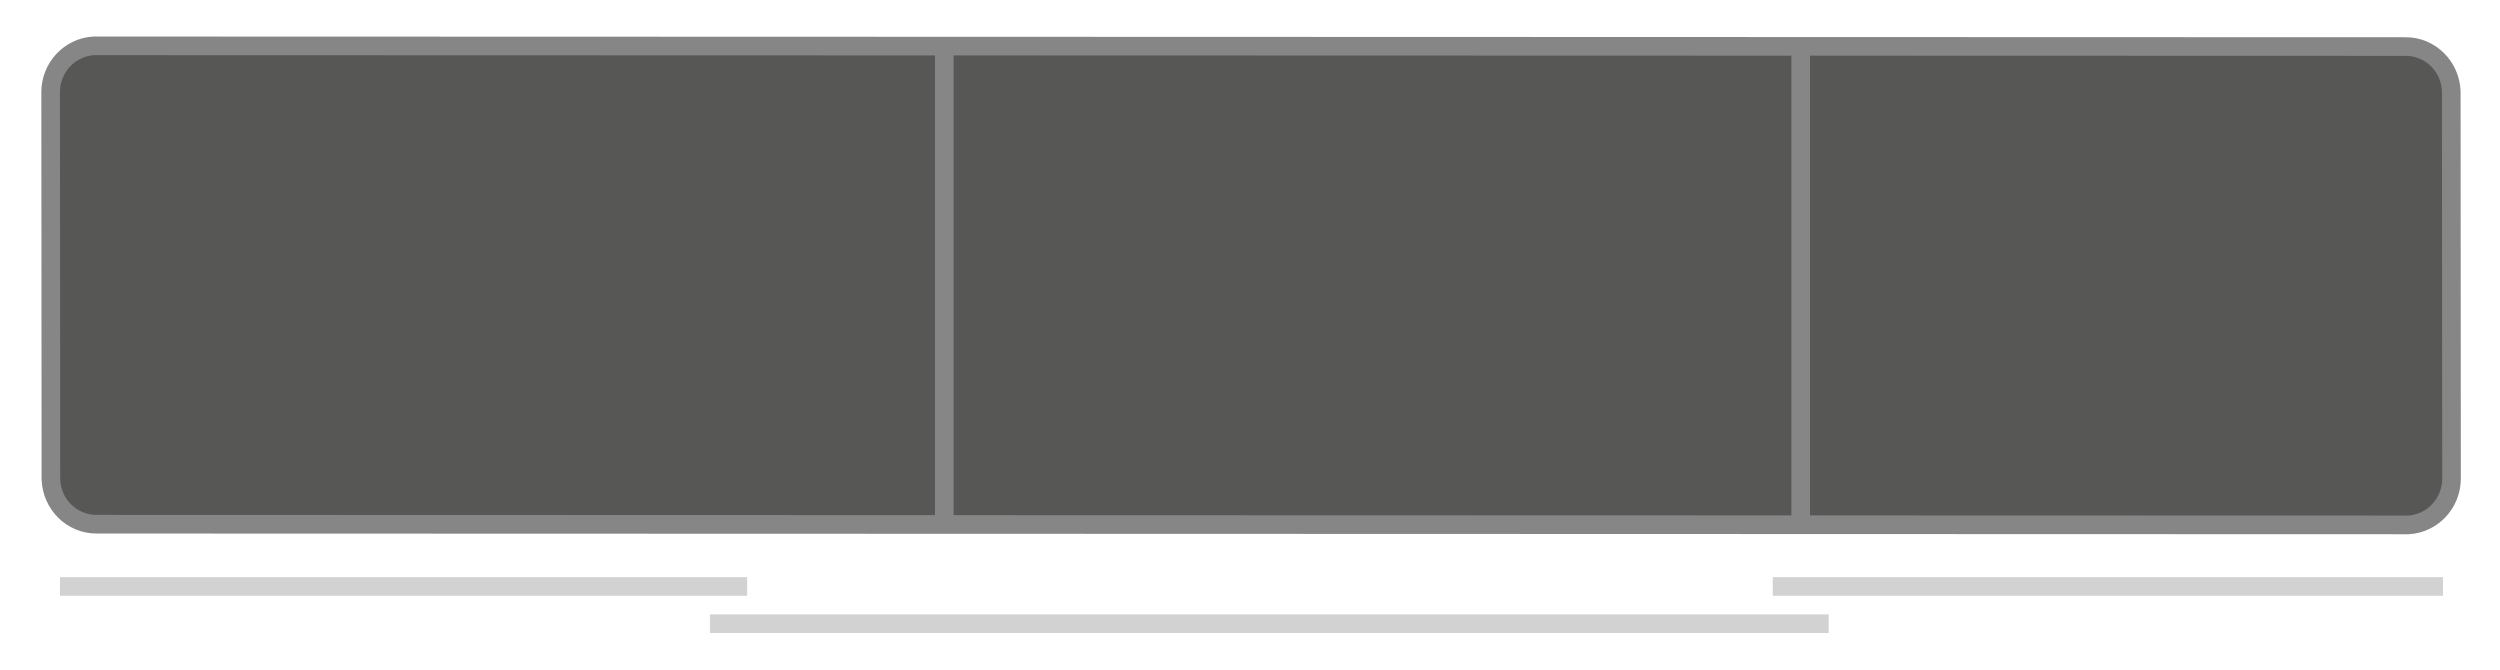
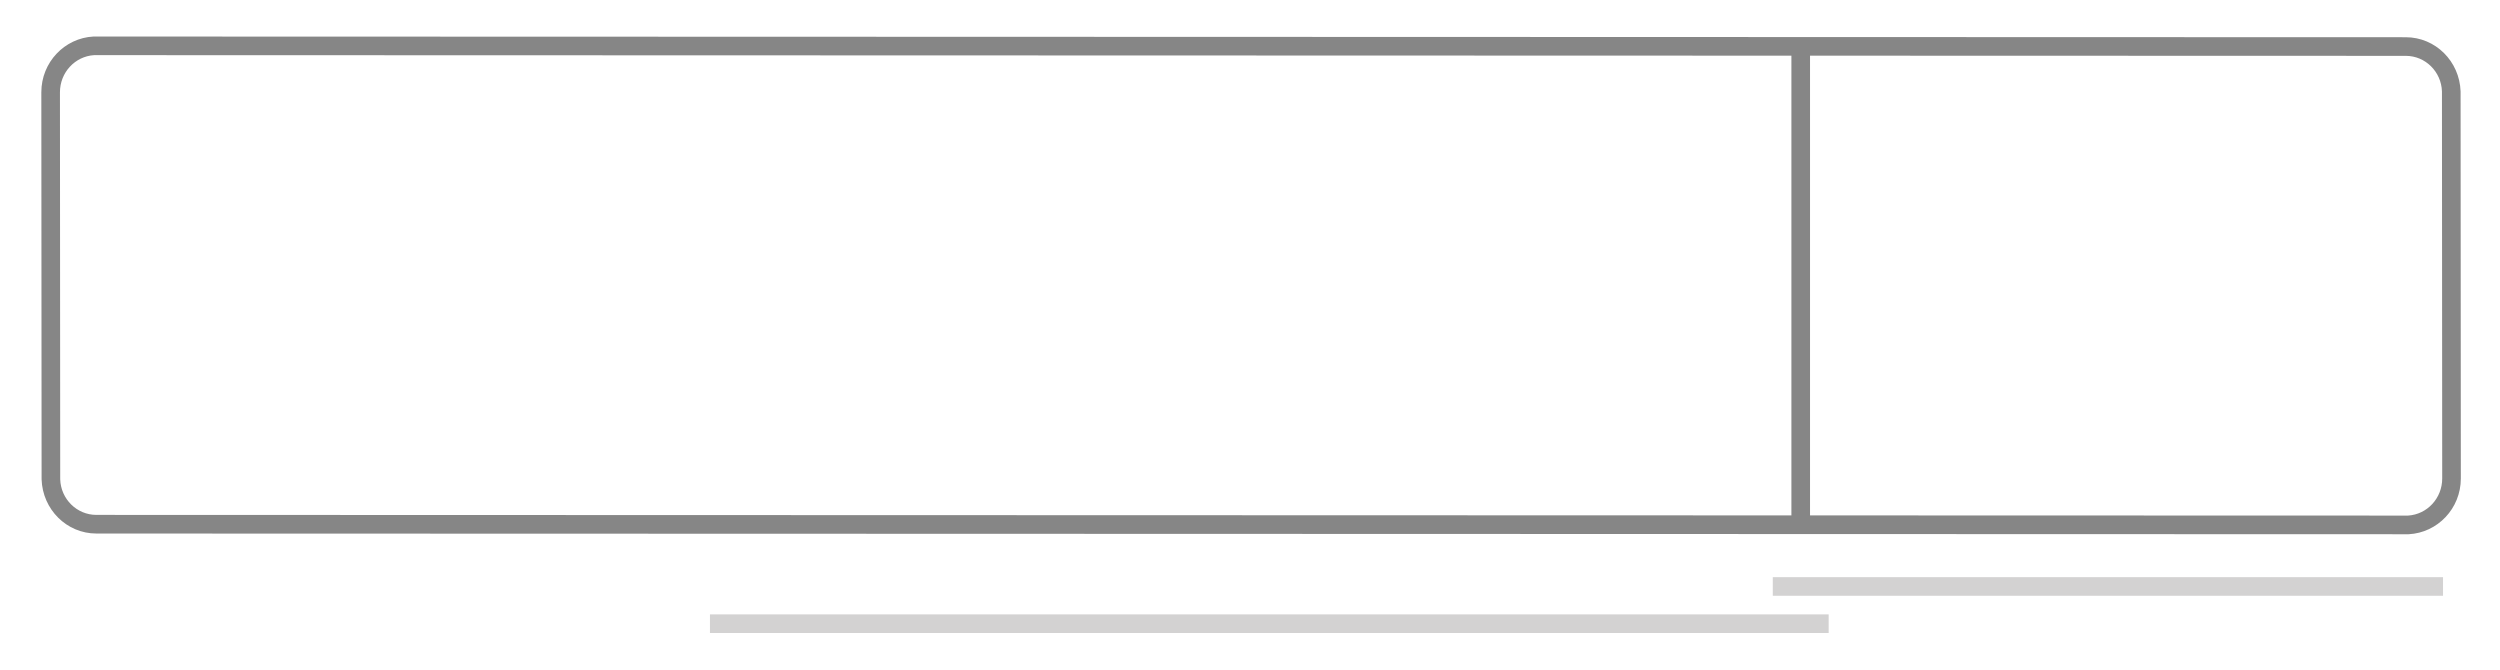
<svg xmlns="http://www.w3.org/2000/svg" version="1.1" id="Ebene_1" x="0px" y="0px" viewBox="0 0 134.28 36" style="enable-background:new 0 0 134.28 36;" xml:space="preserve">
  <style type="text/css">
	.st0{fill:#575856;}
	.st1{fill:#868686;}
	.st2{fill:#D3D2D2;}
</style>
  <g>
-     <path class="st0" d="M5.176,28.156c-1.324,0-2.397-1.066-2.442-2.426L2.72,4.956c0-1.332,1.023-2.427,2.33-2.494L129.22,2.5   c1.324,0,2.397,1.066,2.442,2.426l0.014,20.774c0,1.328-1.018,2.42-2.318,2.493L5.176,28.156z" />
    <g>
      <path class="st1" d="M5.053,2.962L129.22,3c1.053,0,1.907,0.853,1.942,1.91l0.014,20.79c0,1.058-0.803,1.929-1.833,1.993    L5.176,27.656c-1.053,0-1.907-0.853-1.942-1.91L3.22,4.956C3.22,3.898,4.024,3.027,5.053,2.962 M5.025,1.962    C3.467,2.042,2.22,3.346,2.22,4.956l0.014,20.791c0.053,1.616,1.347,2.91,2.942,2.91l124.195,0.038    c1.558-0.079,2.805-1.384,2.805-2.993L132.163,4.91C132.109,3.293,130.816,2,129.22,2L5.025,1.962L5.025,1.962z" />
    </g>
  </g>
-   <rect x="50.22" y="2.479" class="st1" width="1" height="25.935" />
  <rect x="96.22" y="2.479" class="st1" width="1" height="25.935" />
-   <rect x="3.22" y="31" class="st2" width="36.912" height="1" />
  <rect x="95.22" y="31" class="st2" width="36" height="1" />
  <rect x="38.133" y="33" class="st2" width="60.088" height="1" />
</svg>